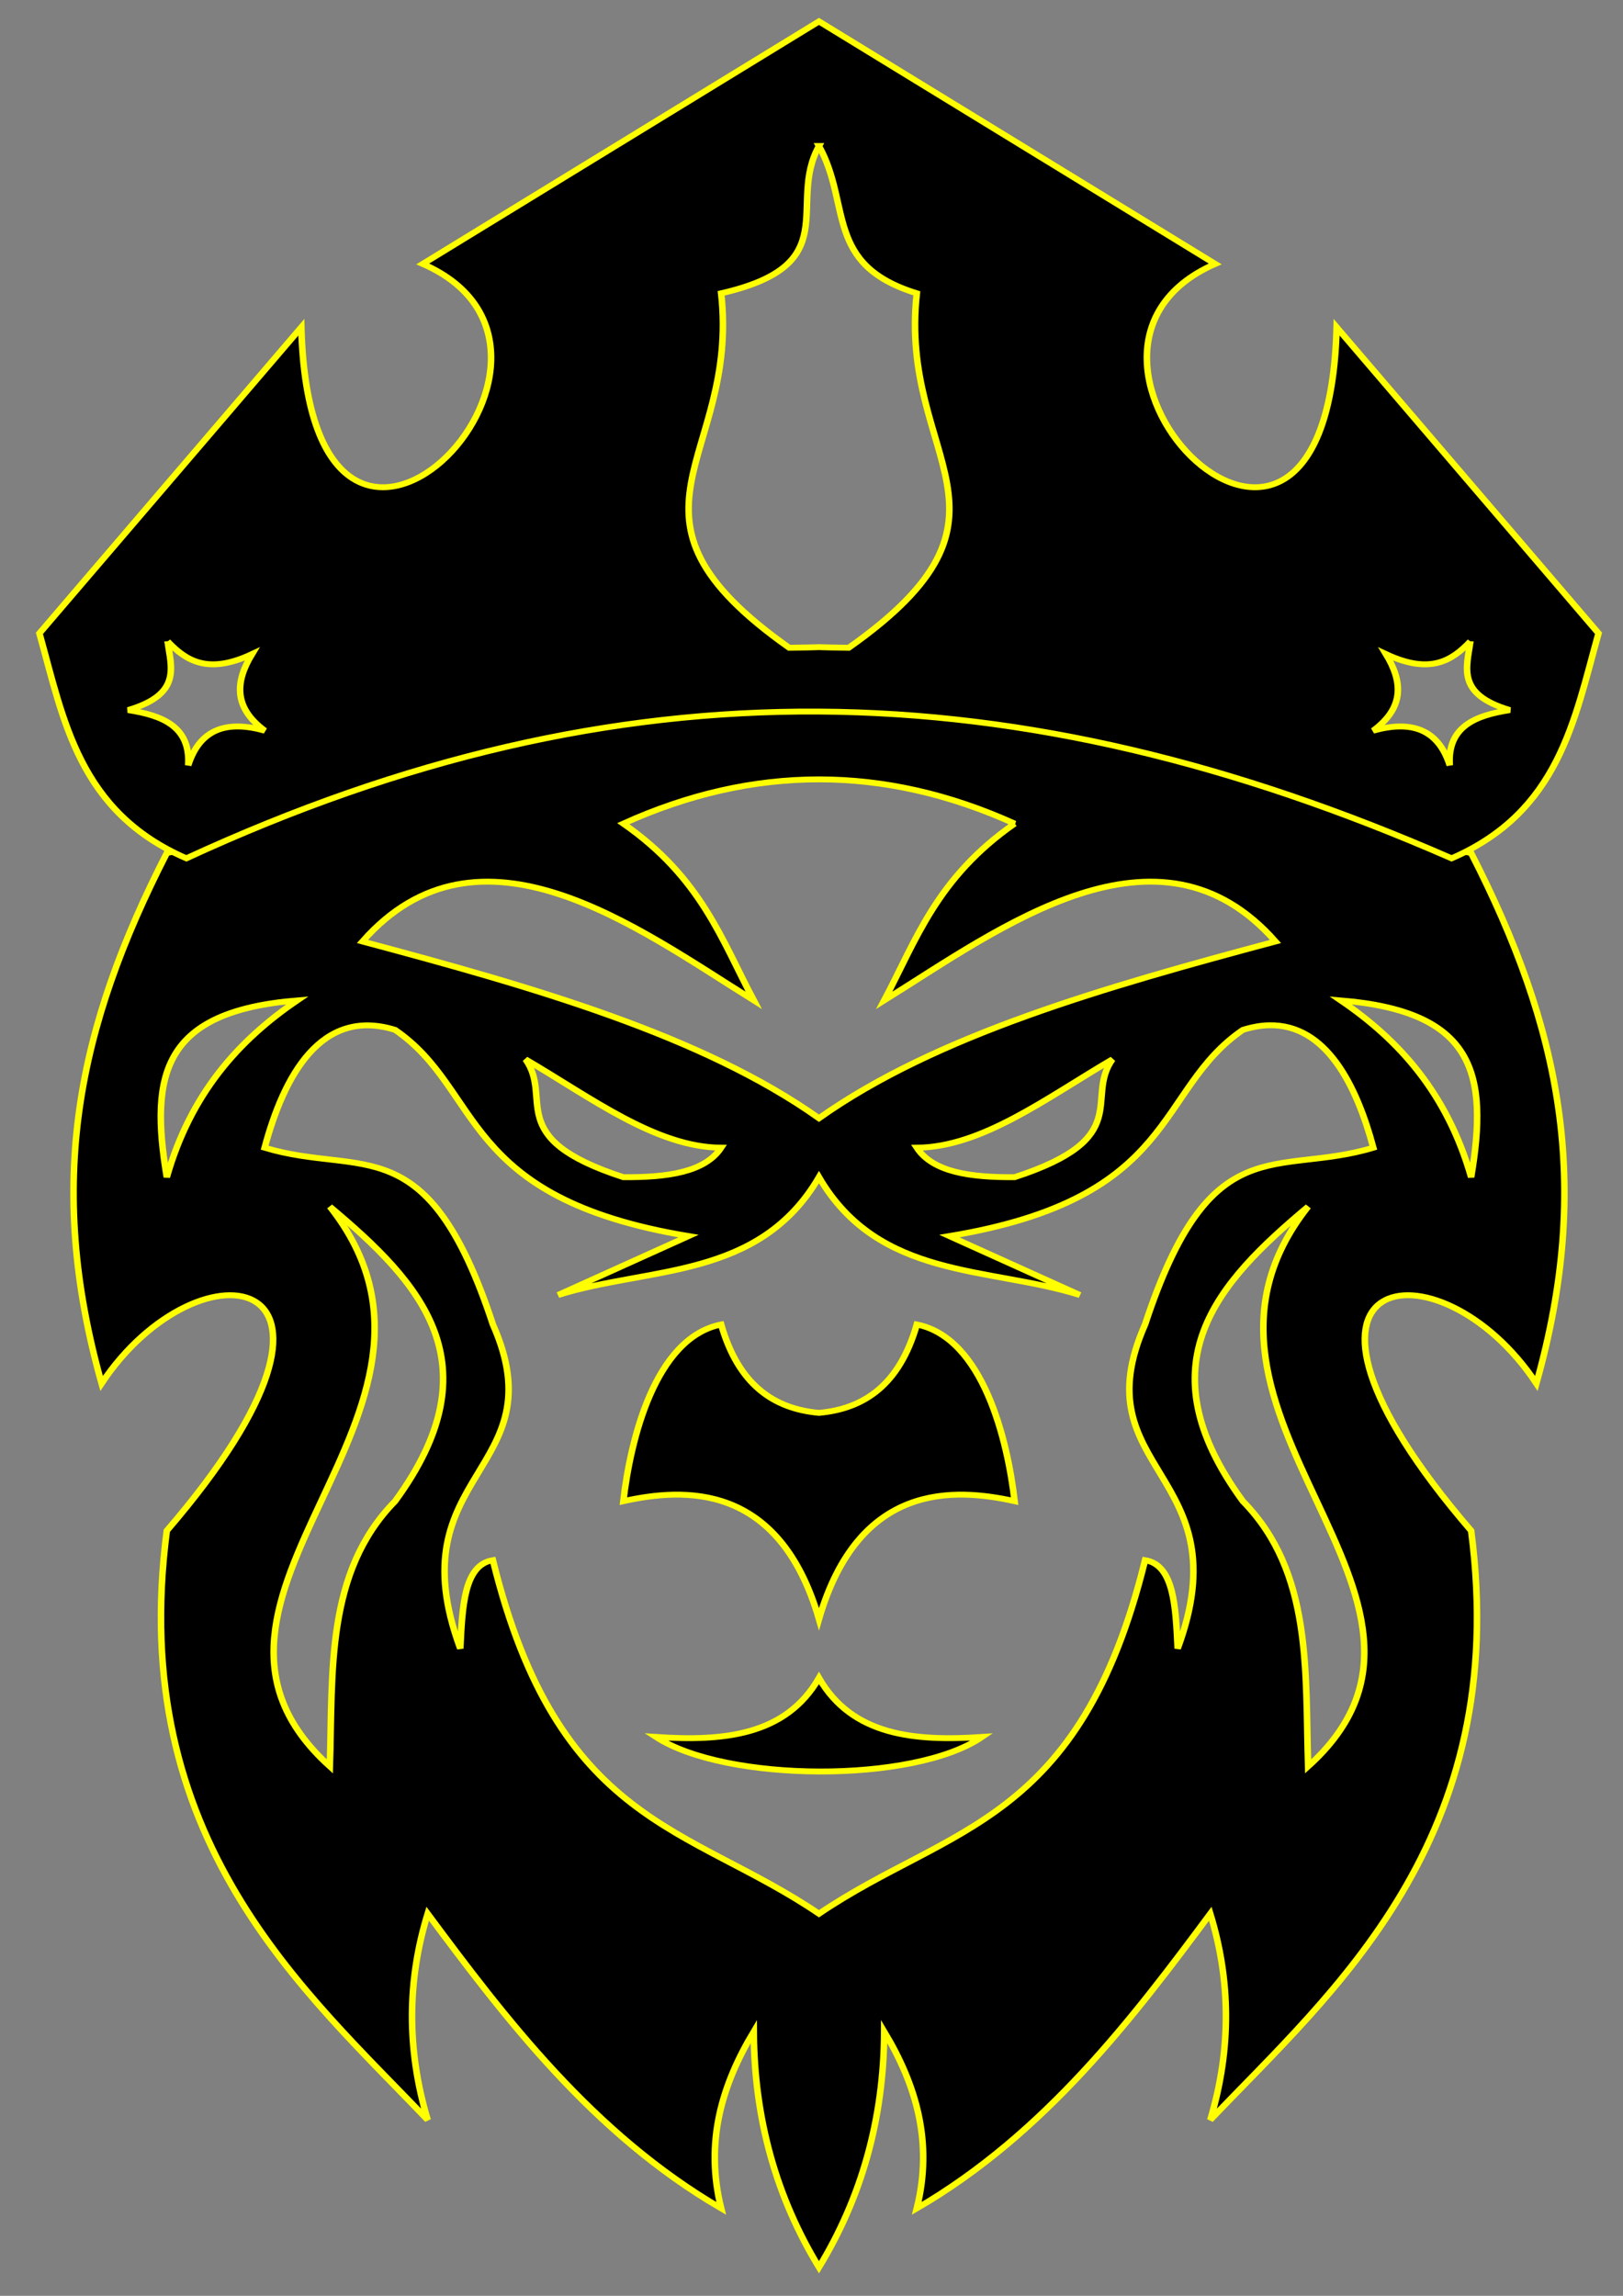
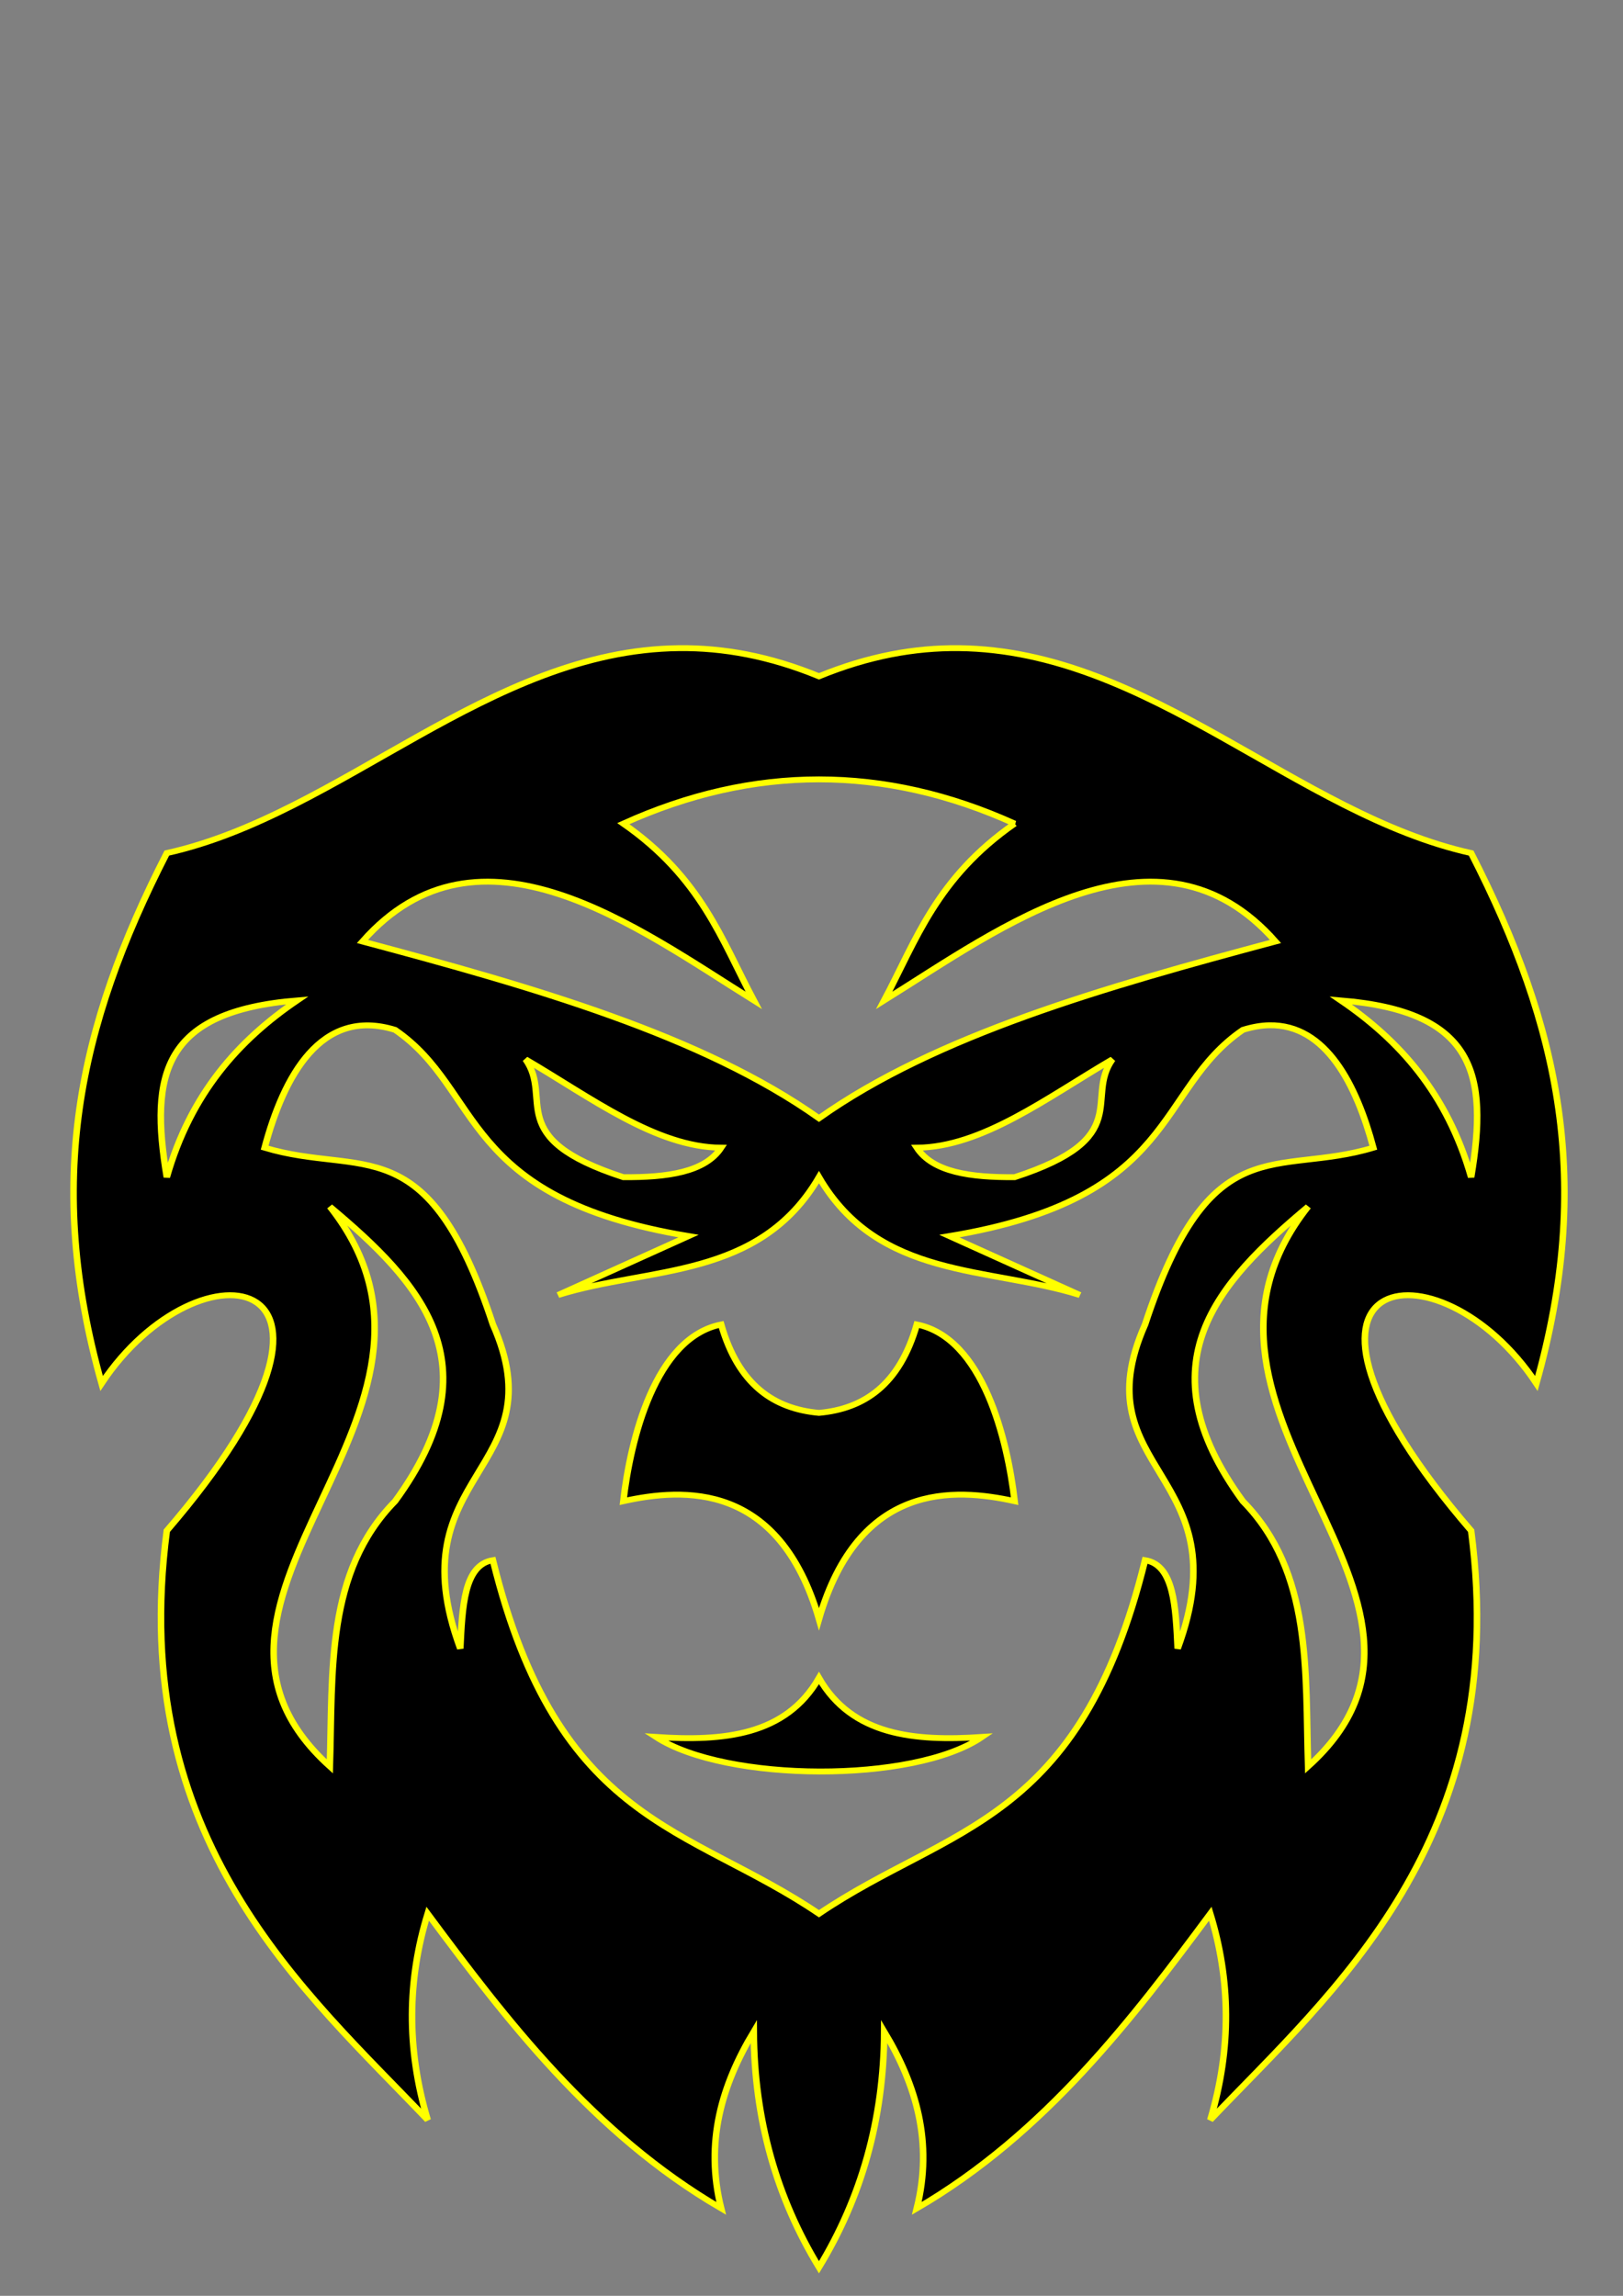
<svg xmlns="http://www.w3.org/2000/svg" xmlns:ns1="http://www.inkscape.org/namespaces/inkscape" xmlns:ns2="http://sodipodi.sourceforge.net/DTD/sodipodi-0.dtd" width="744.094" height="1052.362" id="svg3812" version="1.1" ns1:version="0.47 r22583" ns2:docname="Новый документ 12">
  <rect width="100%" height="100%" fill="#808080" stroke="none" />
  <defs id="defs3814">
    <ns1:perspective ns2:type="inkscape:persp3d" ns1:vp_x="0 : 526.18109 : 1" ns1:vp_y="0 : 1000 : 0" ns1:vp_z="744.09448 : 526.18109 : 1" ns1:persp3d-origin="372.04724 : 350.78739 : 1" id="perspective3820" />
    <ns1:perspective id="perspective3805" ns1:persp3d-origin="0.5 : 0.33333333 : 1" ns1:vp_z="1 : 0.5 : 1" ns1:vp_y="0 : 1000 : 0" ns1:vp_x="0 : 0.5 : 1" ns2:type="inkscape:persp3d" />
  </defs>
  <ns2:namedview id="base" pagecolor="#ffffff" bordercolor="#666666" borderopacity="1.0" ns1:pageopacity="0.0" ns1:pageshadow="2" ns1:zoom="0.71268239" ns1:cx="372.04724" ns1:cy="526.18109" ns1:document-units="px" ns1:current-layer="layer1" showgrid="false" ns1:window-width="1920" ns1:window-height="1005" ns1:window-x="0" ns1:window-y="25" ns1:window-maximized="1" />
  <g ns1:label="Layer 1" ns1:groupmode="layer" id="layer1">
    <g id="g3835">
      <g id="g3793" transform="matrix(2.99,0,0,2.701,-2614.524,-1060.373)">
        <path style="fill:#000000;fill-opacity:1;stroke:#ffff00;stroke-width:1px;stroke-linecap:butt;stroke-linejoin:miter;stroke-opacity:1" d="m 978.562,502.581 c -29.24,0.343 -51.811,28.204 -78.562,34.781 -13.742,29.684 -18.631,56.054 -10,90 15,-25 45,-20 10,25 -6.219,52.579 21.333,78.28 40,100 -3.304,-12.217 -3.093,-23.849 0,-35 11.818,17.614 25.296,37.315 45,50 -2.529,-11.199 0.09,-20.927 5,-30 0.07,14.965 3.532,28.234 10,40 6.468,-11.766 9.93,-25.035 10,-40 4.91,9.073 7.529,18.801 5,30 19.704,-12.685 33.182,-32.386 45,-50 3.093,11.151 3.304,22.783 0,35 18.667,-21.72 46.219,-47.421 40,-100 -35,-45 -5,-50 10,-25 8.631,-33.946 3.741,-60.316 -10,-90 -26.752,-6.577 -49.322,-34.438 -78.562,-34.781 -6.748,-0.079 -13.845,1.333 -21.438,4.781 -7.592,-3.448 -14.69,-4.86 -21.438,-4.781 z M 1030,532.362 c -11.986,9.24 -15.079,19.751 -20,30 17.858,-12.323 42.061,-32.508 60,-10 -26.301,7.774 -52.074,15.944 -70,30 -17.926,-14.056 -43.699,-22.226 -70,-30 17.939,-22.508 42.142,-2.323 60,10 -4.921,-10.249 -8.014,-20.76 -20,-30 20,-10.013 40,-10.013 60,0 z m -110,30 c -8.982,6.758 -16.332,15.803 -20,30 -2.67,-17.554 -0.558,-28.125 20,-30 z m 160,0 c 20.558,1.875 22.67,12.446 20,30 -3.668,-14.197 -11.018,-23.242 -20,-30 z m -10.969,4.219 c 8.777,-0.187 13.414,10.259 15.969,20.781 -15,5 -24.97,-3.735 -35,30 -10,25 15,25 5,55 -0.314,-7.029 -0.532,-14.202 -5,-15 -10,45 -30,45 -50,60 -20,-15 -40,-15 -50,-60 -4.468,0.798 -4.686,7.971 -5,15 -10,-30 15,-30 5,-55 -10.03,-33.735 -20,-25 -35,-30 2.92,-12.026 8.574,-23.923 20,-20 13.534,10.255 9.724,28.526 45,35 l -20,10 c 14.029,-4.859 30.8,-2.587 40,-20 9.2,17.413 25.971,15.141 40,20 l -20,-10 c 35.276,-6.474 31.466,-24.745 45,-35 1.428,-0.49 2.777,-0.755 4.031,-0.781 z M 955,572.362 c 10,6.471 20,14.927 30,15 -2.489,4.177 -8.277,5.057 -15,5 -18.53,-6.667 -10.676,-13.333 -15,-20 z m 90,0 c -4.324,6.667 3.53,13.333 -15,20 -6.723,0.057 -12.511,-0.823 -15,-5 10,-0.073 20,-8.529 30,-15 z m -120,25 c 13.902,12.892 25.454,26.624 10,50 -10.693,12.056 -9.533,28.853 -10,45 -28.509,-28.456 25,-60 0,-95 z m 150,0 c -25,35 28.509,66.544 0,95 -0.467,-16.147 0.693,-32.944 -10,-45 -15.454,-23.376 -3.902,-37.108 10,-50 z m -90,20 c -10.17,2.256 -13.916,19.655 -15,29.987 9.203,-2.25 23.868,-3.343 30,20 6.132,-23.343 20.797,-22.25 30,-20 -1.084,-10.333 -4.83,-27.731 -15,-29.987 -2.658,10.27 -8.085,14.308 -15,15 -6.915,-0.692 -12.342,-4.73 -15,-15 z m 15,60 c -5.108,9.784 -14.616,10.767 -25,10 10.708,7.718 39.568,7.915 50,0 -10.384,0.767 -19.892,-0.216 -25,-10 z" id="path3743" ns2:nodetypes="ccccccccccccccccsccccccccccccccccccccccccccccccccccccccccccccccccccccccccccccc" />
-         <path style="fill:#000000;stroke:#ffff00;stroke-width:1px;stroke-linecap:butt;stroke-linejoin:miter;stroke-opacity:1" d="M 1000,396.219 939.25,437.375 c 31.224,15.091 -17.186,70.562 -18.625,10.75 l -40.156,51.938 c 3.723,14.774 6.052,30.282 22.531,38.188 66.763,-34.1 127.276,-32.319 194,0 16.479,-7.905 18.808,-23.413 22.531,-38.188 L 1079.375,448.125 c -1.439,59.812 -49.849,4.341 -18.625,-10.75 L 1000,396.219 z m 0,21.143 c 5,10 0.781,20.143 15,25 -2.865,28.405 18.647,37.449 -10.438,60.156 -9.562,-0.156 0.438,-0.156 -9.125,0 C 966.353,479.811 987.865,470.767 985,442.362 c 19.219,-4.857 10,-15 15,-25 z m -99.875,84.075 c 2.822,3.274 6.155,5.671 12.938,2.156 -2.511,4.577 -2.939,8.994 1.969,13 -5.799,-1.806 -9.961,-0.339 -11.75,5.875 0.382,-6.58 -3.927,-8.469 -9.219,-9.375 8.302,-2.708 6.58,-7.295 6.062,-11.656 z m 199.75,0 c -0.518,4.361 -2.24,8.949 6.062,11.656 -5.292,0.906 -9.601,2.795 -9.219,9.375 -1.789,-6.214 -5.951,-7.681 -11.75,-5.875 4.908,-4.006 4.48,-8.423 1.969,-13 6.782,3.515 10.116,1.117 12.938,-2.156 z" id="path2895" ns2:nodetypes="cccccccccccccccccccccccccccc" />
      </g>
    </g>
  </g>
</svg>